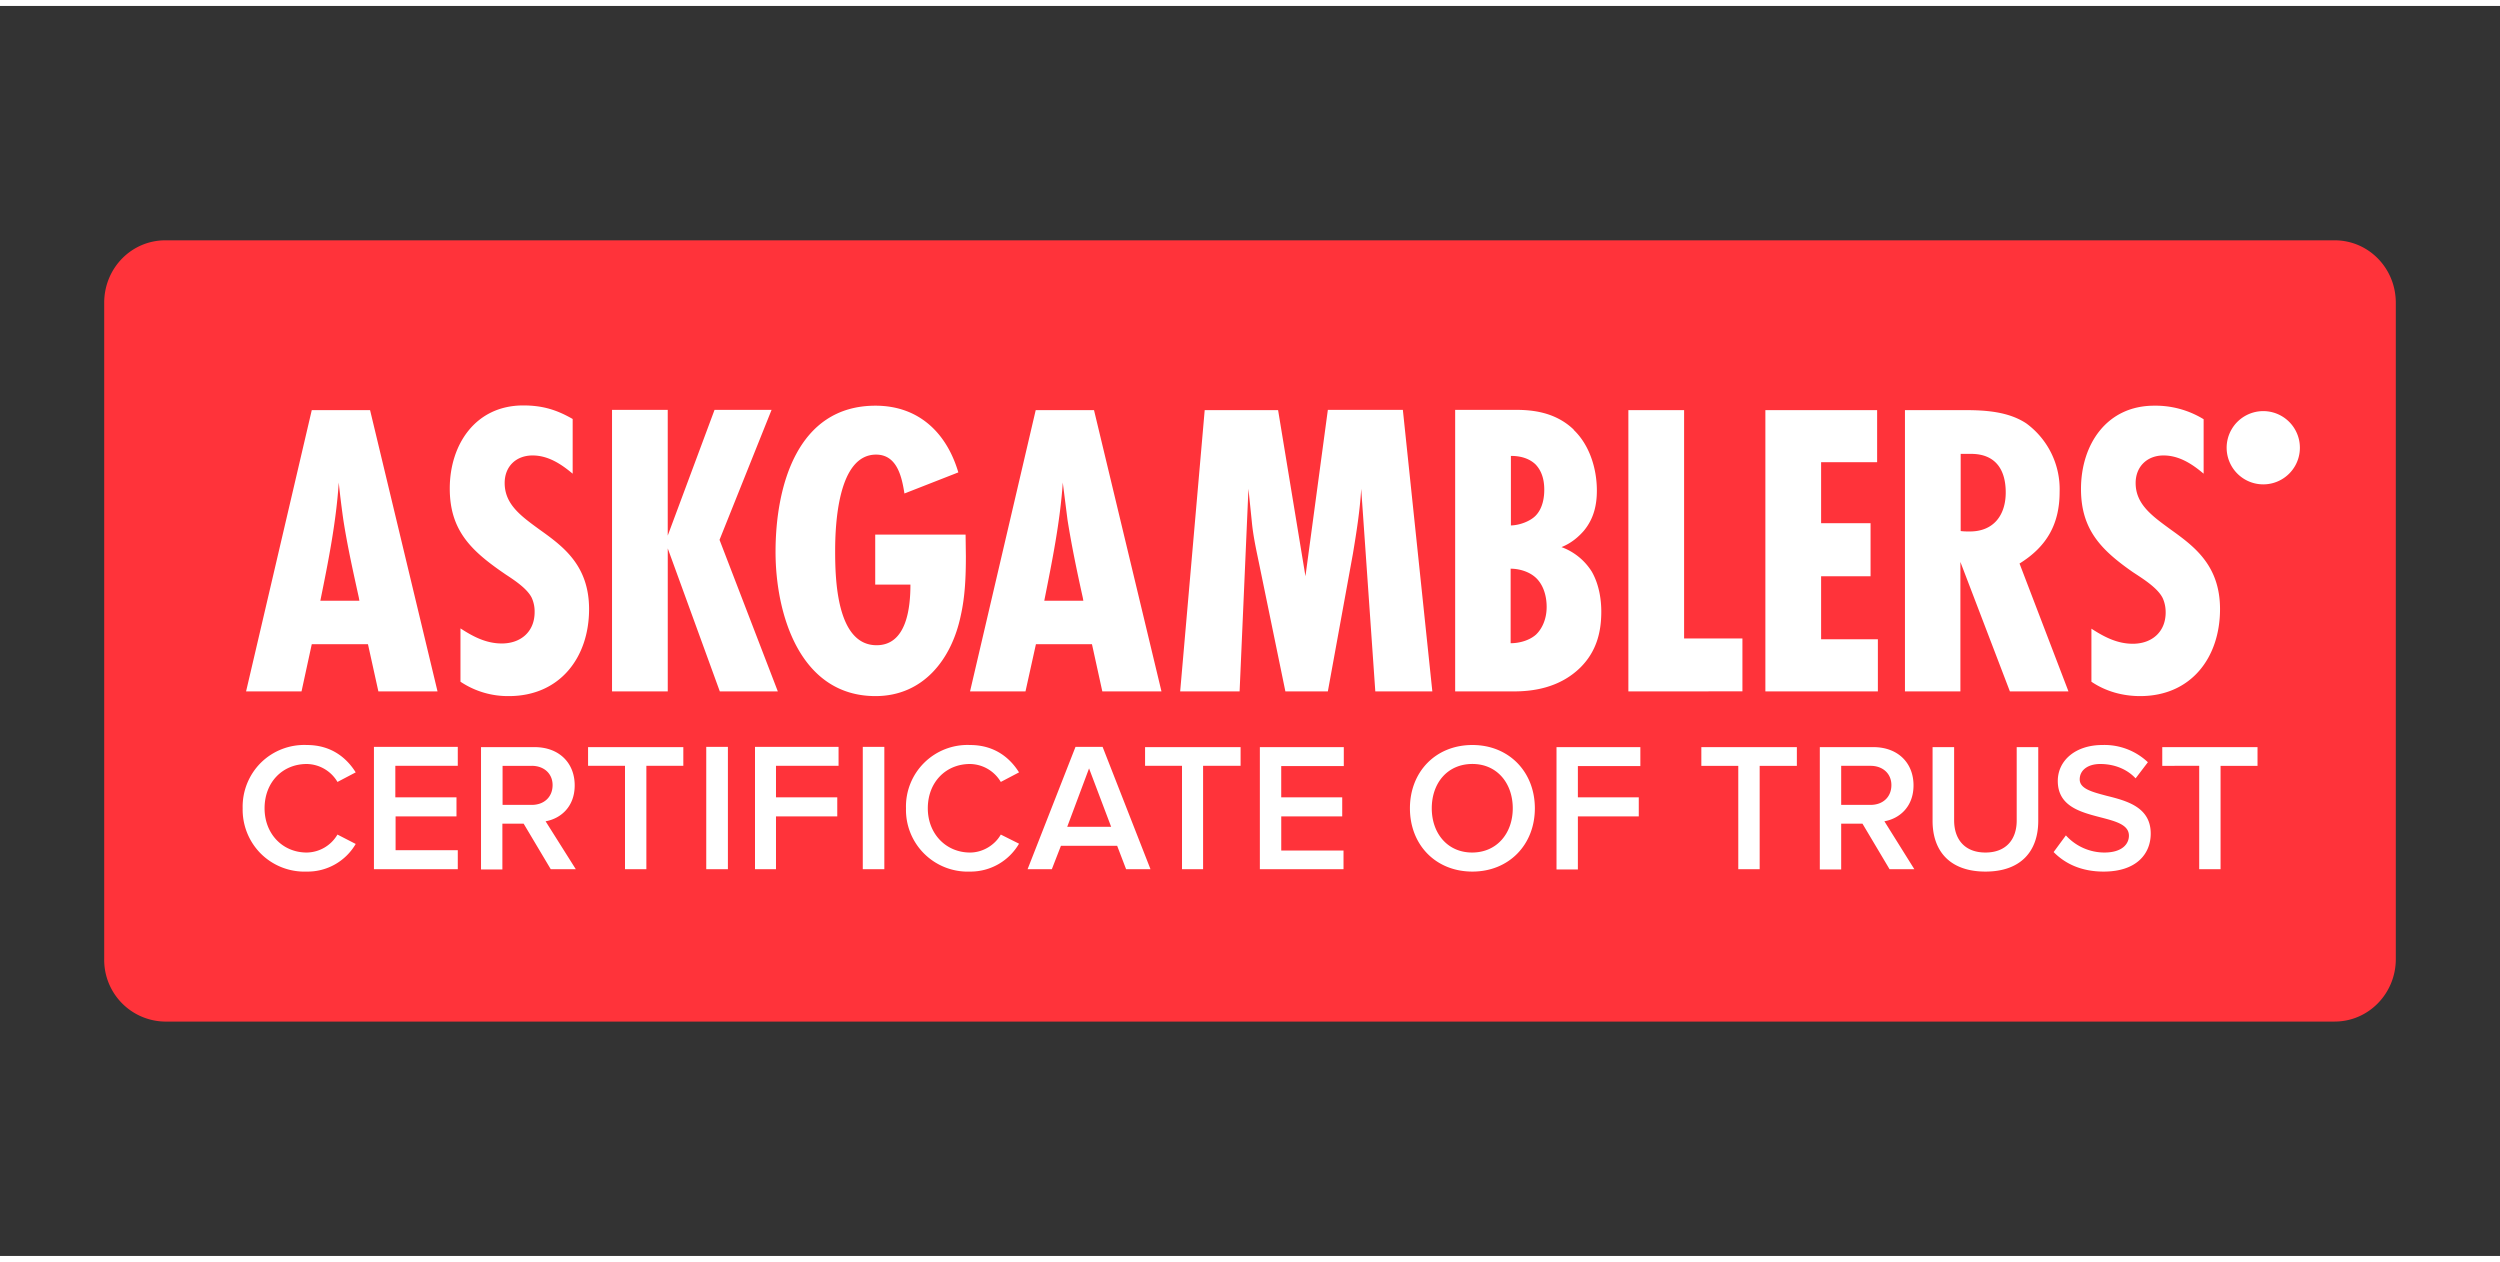
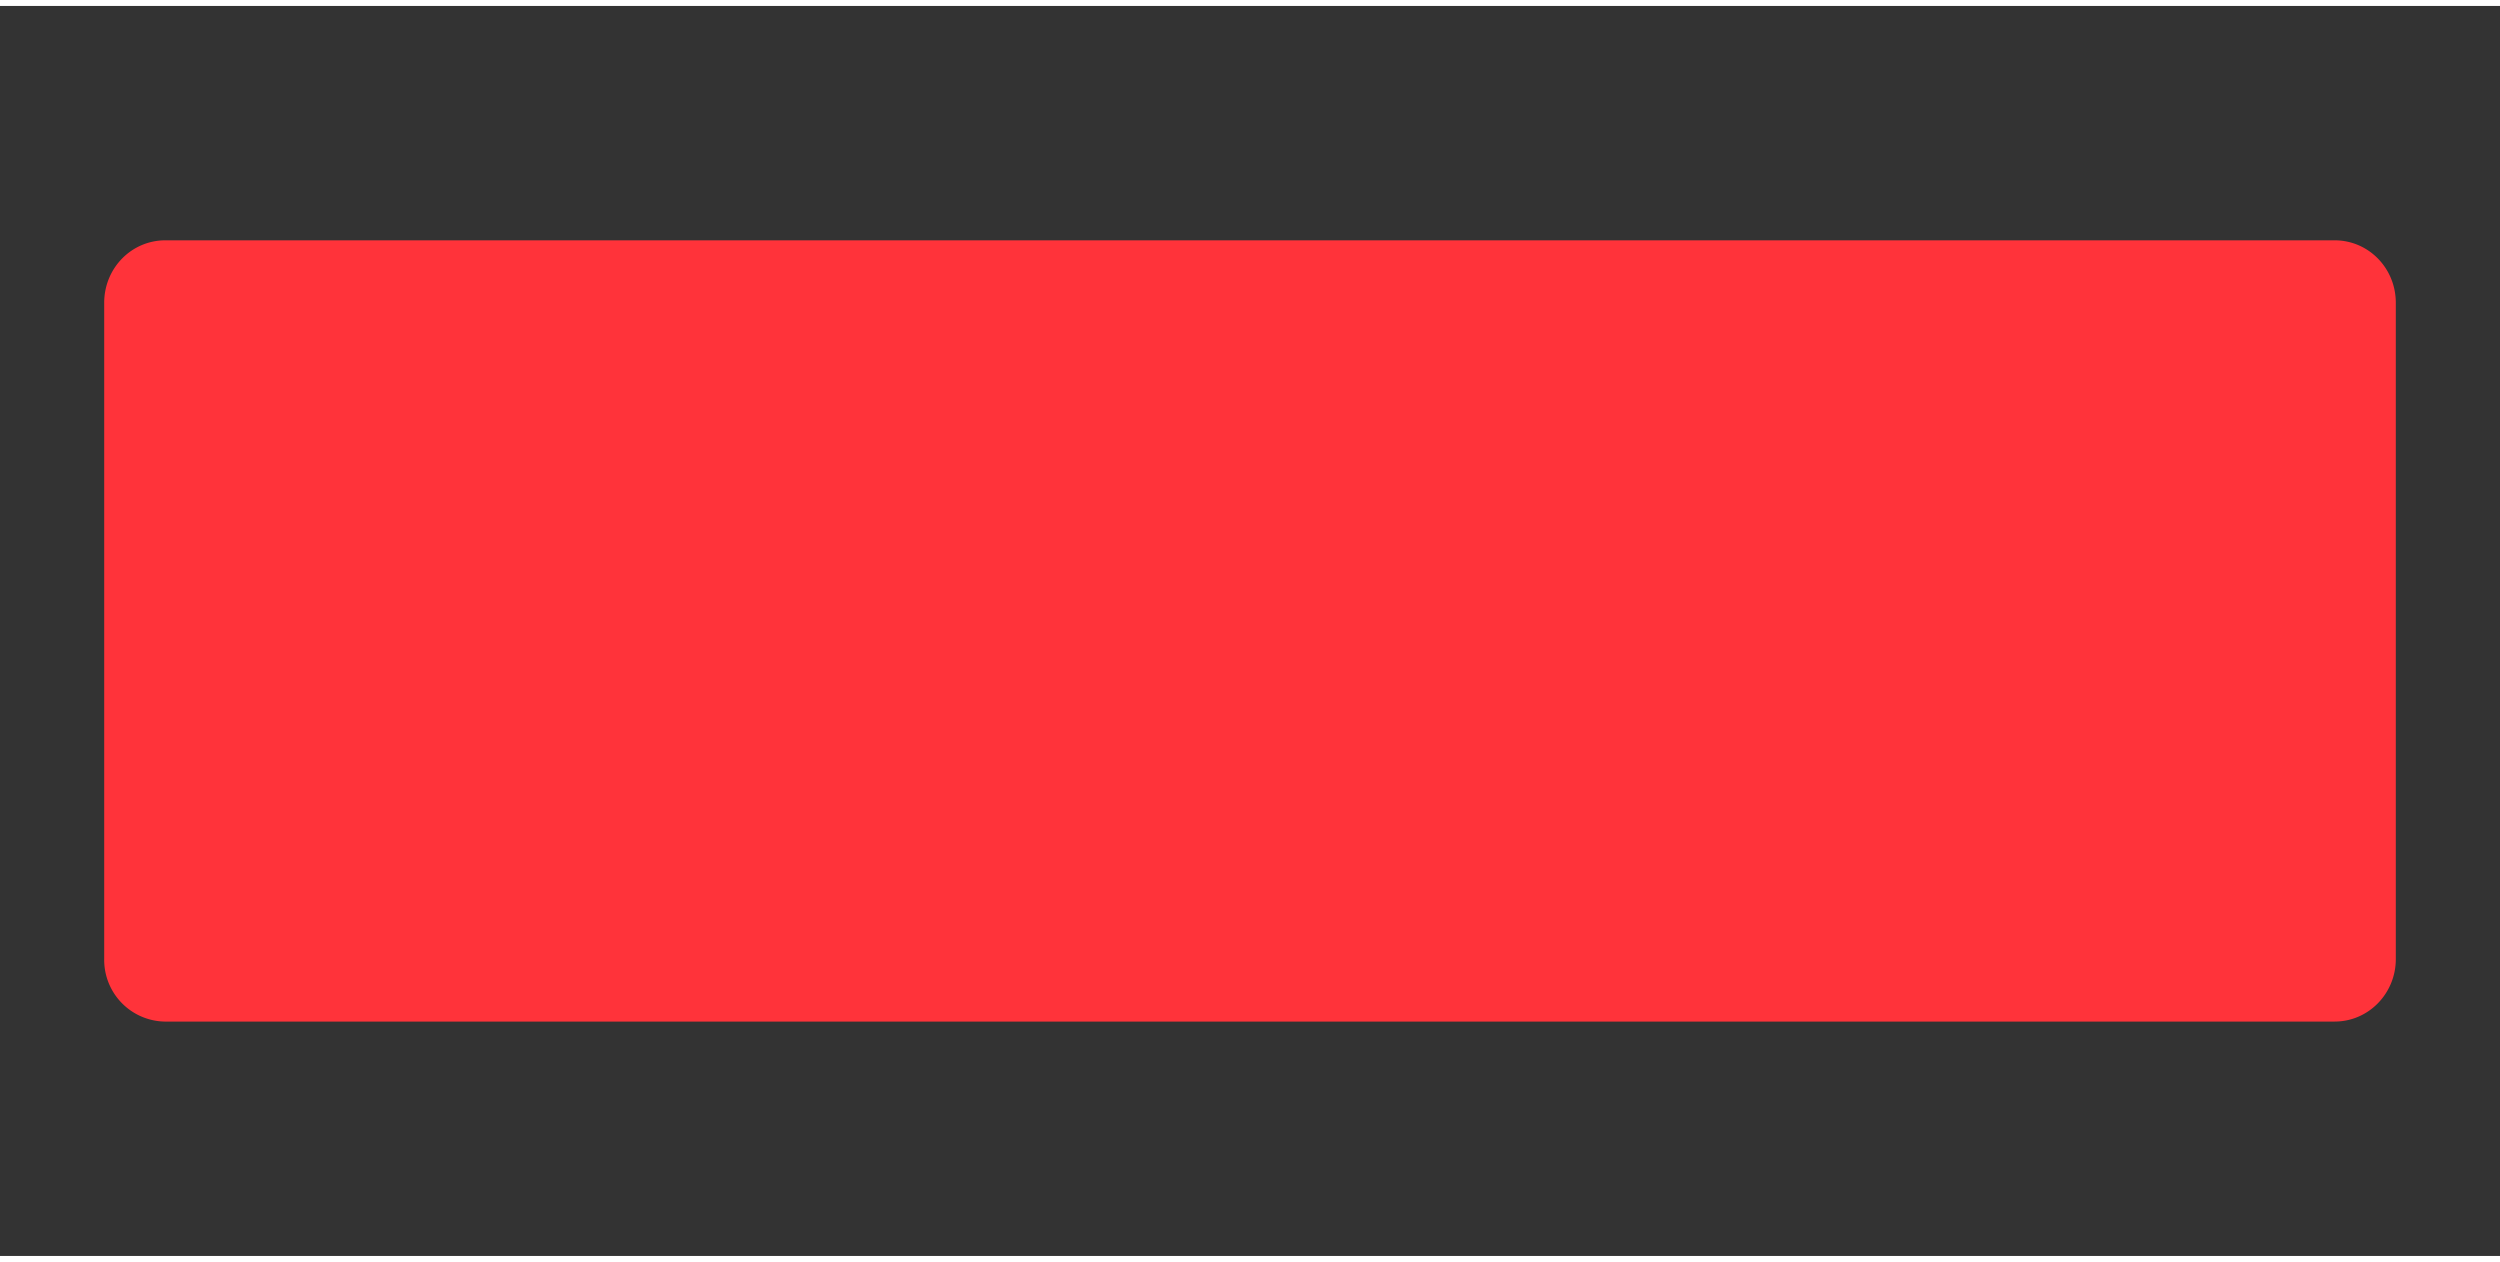
<svg xmlns="http://www.w3.org/2000/svg" width="105" height="53" viewBox="0 0 106 53">
  <rect x="0" y="0" width="106" height="53" fill="#333333" stroke="none" />
  <path style="stroke:none;fill-rule:evenodd;fill:#ff333a;fill-opacity:1" d="M98.988 43.063H7.012a2.616 2.616 0 0 1-2.594-2.649V12.586c0-1.469 1.156-2.649 2.594-2.649h91.976c1.438 0 2.594 1.18 2.594 2.649v27.828c0 1.457-1.156 2.648-2.594 2.648Zm0 0" />
-   <path style="stroke:none;fill-rule:evenodd;fill:#fff;fill-opacity:1" d="m40.941 22.414.012.918c0 .848-.031 1.7-.219 2.527-.386 1.844-1.59 3.403-3.613 3.403-3.21 0-4.238-3.48-4.238-6.117 0-2.739.894-6.196 4.238-6.196 1.832 0 3.016 1.149 3.512 2.828l-2.285.895c-.11-.7-.309-1.649-1.203-1.649-1.614 0-1.735 2.95-1.735 4.086 0 1.172.055 3.996 1.758 3.996 1.277 0 1.434-1.597 1.434-2.57h-1.493v-2.12Zm-16.66-2.582c-.488-.41-1.039-.773-1.699-.773-.7 0-1.184.464-1.184 1.168 0 .906.696 1.402 1.47 1.968.991.707 2.109 1.512 2.109 3.38 0 2.05-1.239 3.687-3.403 3.687a3.609 3.609 0 0 1-2.05-.61v-2.261c.538.351 1.09.64 1.753.64.805 0 1.391-.5 1.391-1.328a1.4 1.4 0 0 0-.121-.605c-.188-.387-.719-.739-1.106-.993l-.164-.113c-1.347-.937-2.207-1.797-2.207-3.531 0-1.879 1.102-3.523 3.114-3.523.804 0 1.402.175 2.097.574Zm-8.238 9.23-.441-2h-2.383l-.434 2h-2.351l2.785-11.925h2.472l2.86 11.925Zm-.805-3.843-.023-.133c-.242-1.102-.485-2.184-.66-3.313a41.8 41.8 0 0 1-.192-1.566c-.11 1.676-.441 3.344-.781 5.012ZM28.313 23l2.207 6.063h2.46l-2.472-6.426 2.207-5.512h-2.418l-1.985 5.332v-5.332H25.95v11.938h2.363v-6.075Zm17.984 4.05.441 2.012h2.508l-2.86-11.925h-2.472L41.13 29.062h2.351l.442-2h2.375Zm-.387-1.964.024.133h-1.657c.332-1.668.672-3.336.785-5.012l.2 1.578c.175 1.106.406 2.207.648 3.3Zm12.403 3.977-.598-8.59c-.055.937-.2 1.843-.352 2.757l-1.062 5.832H54.5l-1.113-5.41c-.121-.586-.254-1.183-.309-1.777l-.144-1.402-.375 8.59h-2.52l1.04-11.926h3.112l1.16 7.043.95-7.055h3.18l1.25 11.938Zm8.414-11.098c-.829-.797-1.88-.84-2.508-.84h-2.52v11.938h2.496c.707 0 1.899-.11 2.817-1.016.664-.664.883-1.469.883-2.363 0-.442-.067-1.106-.399-1.692a2.54 2.54 0 0 0-1.289-1.047c.441-.175.75-.465.95-.695.429-.52.55-1.105.55-1.703 0-.969-.332-1.953-.98-2.57Zm-1.625 3.656c-.23.23-.665.395-1.04.406v-2.949c.52 0 .84.168 1.04.356.332.343.375.793.375 1.082 0 .265-.043.773-.375 1.105Zm.035 5.024c-.278.253-.707.375-1.086.375v-3.16c.344 0 .773.113 1.062.378.266.242.465.672.465 1.246 0 .52-.2.926-.441 1.16Zm3.906 2.418V17.136h2.363v9.683h2.473v2.242Zm5.809-11.926v11.925h4.77v-2.21h-2.407V24.18h2.097v-2.25h-2.097v-2.586h2.375v-2.207h-4.75Zm10.367 11.925-2.098-5.488v5.488H80.77V17.137h2.55c.883 0 1.844.066 2.594.562a3.457 3.457 0 0 1 1.414 2.906c0 1.356-.539 2.317-1.7 3.036l2.075 5.422Zm-2.098-6.8c.133.02.277.02.399.02 1.015 0 1.523-.696 1.523-1.657 0-.973-.441-1.633-1.469-1.633h-.441v3.27Zm8.613-3.203c.664 0 1.215.363 1.7.773v-2.309a3.893 3.893 0 0 0-2.098-.574c-2.02 0-3.102 1.656-3.102 3.531 0 1.723.852 2.586 2.196 3.524l.168.11c.386.253.914.609 1.101.995.09.2.125.399.125.606 0 .828-.586 1.328-1.394 1.328-.66 0-1.215-.29-1.754-.64v2.25c.605.41 1.324.609 2.066.609 2.164 0 3.387-1.637 3.387-3.688 0-1.867-1.113-2.672-2.098-3.379-.773-.566-1.48-1.062-1.48-1.968 0-.696.488-1.168 1.183-1.168Zm4.23 1.226a1.553 1.553 0 1 0-.003-3.106 1.553 1.553 0 0 0 .004 3.106Zm-8.37 14.883-.52.707c.477.484 1.16.828 2.121.828 1.39 0 1.996-.75 1.996-1.613 0-1.125-1.023-1.39-1.875-1.602-.617-.164-1.136-.297-1.136-.695 0-.387.34-.652.87-.652.552 0 1.106.187 1.5.609l.52-.684a2.677 2.677 0 0 0-1.93-.73c-1.148 0-1.89.664-1.89 1.523 0 1.082.973 1.325 1.824 1.547.63.164 1.192.309 1.192.774 0 .351-.286.715-1.04.715a2.208 2.208 0 0 1-1.632-.727Zm-49.18-1.148a2.609 2.609 0 0 1 2.715-2.684c1.039 0 1.691.543 2.078 1.16l-.773.406a1.542 1.542 0 0 0-1.305-.761c-1.027 0-1.79.773-1.79 1.879 0 1.082.774 1.875 1.79 1.875.555 0 1.062-.329 1.305-.762l.773.387a2.38 2.38 0 0 1-2.078 1.183 2.618 2.618 0 0 1-2.715-2.683Zm-28.125 0a2.63 2.63 0 0 1 .774-1.934 2.617 2.617 0 0 1 1.945-.75c1.039 0 1.687.543 2.074 1.16l-.773.406a1.54 1.54 0 0 0-1.301-.761c-1.028 0-1.79.773-1.79 1.879 0 1.082.762 1.875 1.79 1.875a1.532 1.532 0 0 0 1.3-.762l.774.398a2.36 2.36 0 0 1-2.074 1.172 2.627 2.627 0 0 1-1.942-.754 2.64 2.64 0 0 1-.777-1.93Zm5.566 2.582v-5.188h3.555v.805h-2.648v1.336h2.593v.808h-2.582v1.434h2.637v.805Zm6.348-1.93 1.149 1.93h1.062l-1.281-2.032c.629-.11 1.234-.605 1.234-1.523 0-.961-.672-1.621-1.699-1.621h-2.273v5.187h.906v-1.941h.914Zm.344-2.453c.52 0 .883.332.883.816 0 .508-.364.84-.883.84h-1.238v-1.656h1.25Zm3.953 4.383v-4.383h-1.566v-.793h4.039v.793h-1.567v4.383Zm3.445-5.188v5.188h.918v-5.188Zm2.067 5.188v-5.188h3.543v.805h-2.653v1.336H35.5v.808h-2.598v2.239H32Zm4.57-5.188v5.188h.914v-5.188Zm10.785 4.195.38.993h1.034l-2.031-5.188h-1.148l-2.032 5.188h1.028l.386-.993Zm-2.117-.804.926-2.477.937 2.477h-1.875Zm4.867 1.797v-4.383h-1.566v-.793h4.05v.793h-1.59v4.383h-.906Zm3.301-5.188v5.188h3.547v-.793h-2.64v-1.446h2.585v-.808h-2.586V32.23h2.653v-.804h-3.559Zm6.363 2.606c0-1.547 1.09-2.684 2.649-2.684 1.547 0 2.648 1.137 2.648 2.684 0 1.546-1.101 2.683-2.648 2.683-1.559 0-2.649-1.137-2.649-2.683Zm4.36 0c0-1.07-.672-1.88-1.711-1.88-1.059 0-1.723.81-1.723 1.88 0 1.058.664 1.875 1.711 1.875 1.05 0 1.723-.817 1.723-1.875Zm1.855-2.594v5.187h.906v-2.25h2.582v-.808h-2.582V32.23h2.649v-.804Zm7.707 5.187V32.22h-1.566v-.793h4.05v.793H74.61v4.383h-.906Zm5.266-1.941 1.148 1.93h1.051l-1.27-2.032c.63-.11 1.235-.605 1.235-1.523 0-.961-.672-1.621-1.7-1.621H77.16v5.187h.906v-1.941Zm.344-2.453c.519 0 .882.332.882.816 0 .508-.363.84-.882.84h-1.247v-1.656Zm2.628 2.34v-3.133h.914v3.101c0 .828.465 1.368 1.329 1.368.859 0 1.324-.54 1.324-1.356v-3.113h.914v3.125c0 1.289-.738 2.152-2.238 2.152-1.504 0-2.243-.863-2.243-2.152Zm11.305 2.043v-4.383H91.68v-.793h4.039v.793h-1.567v4.383Zm0 0" />
</svg>